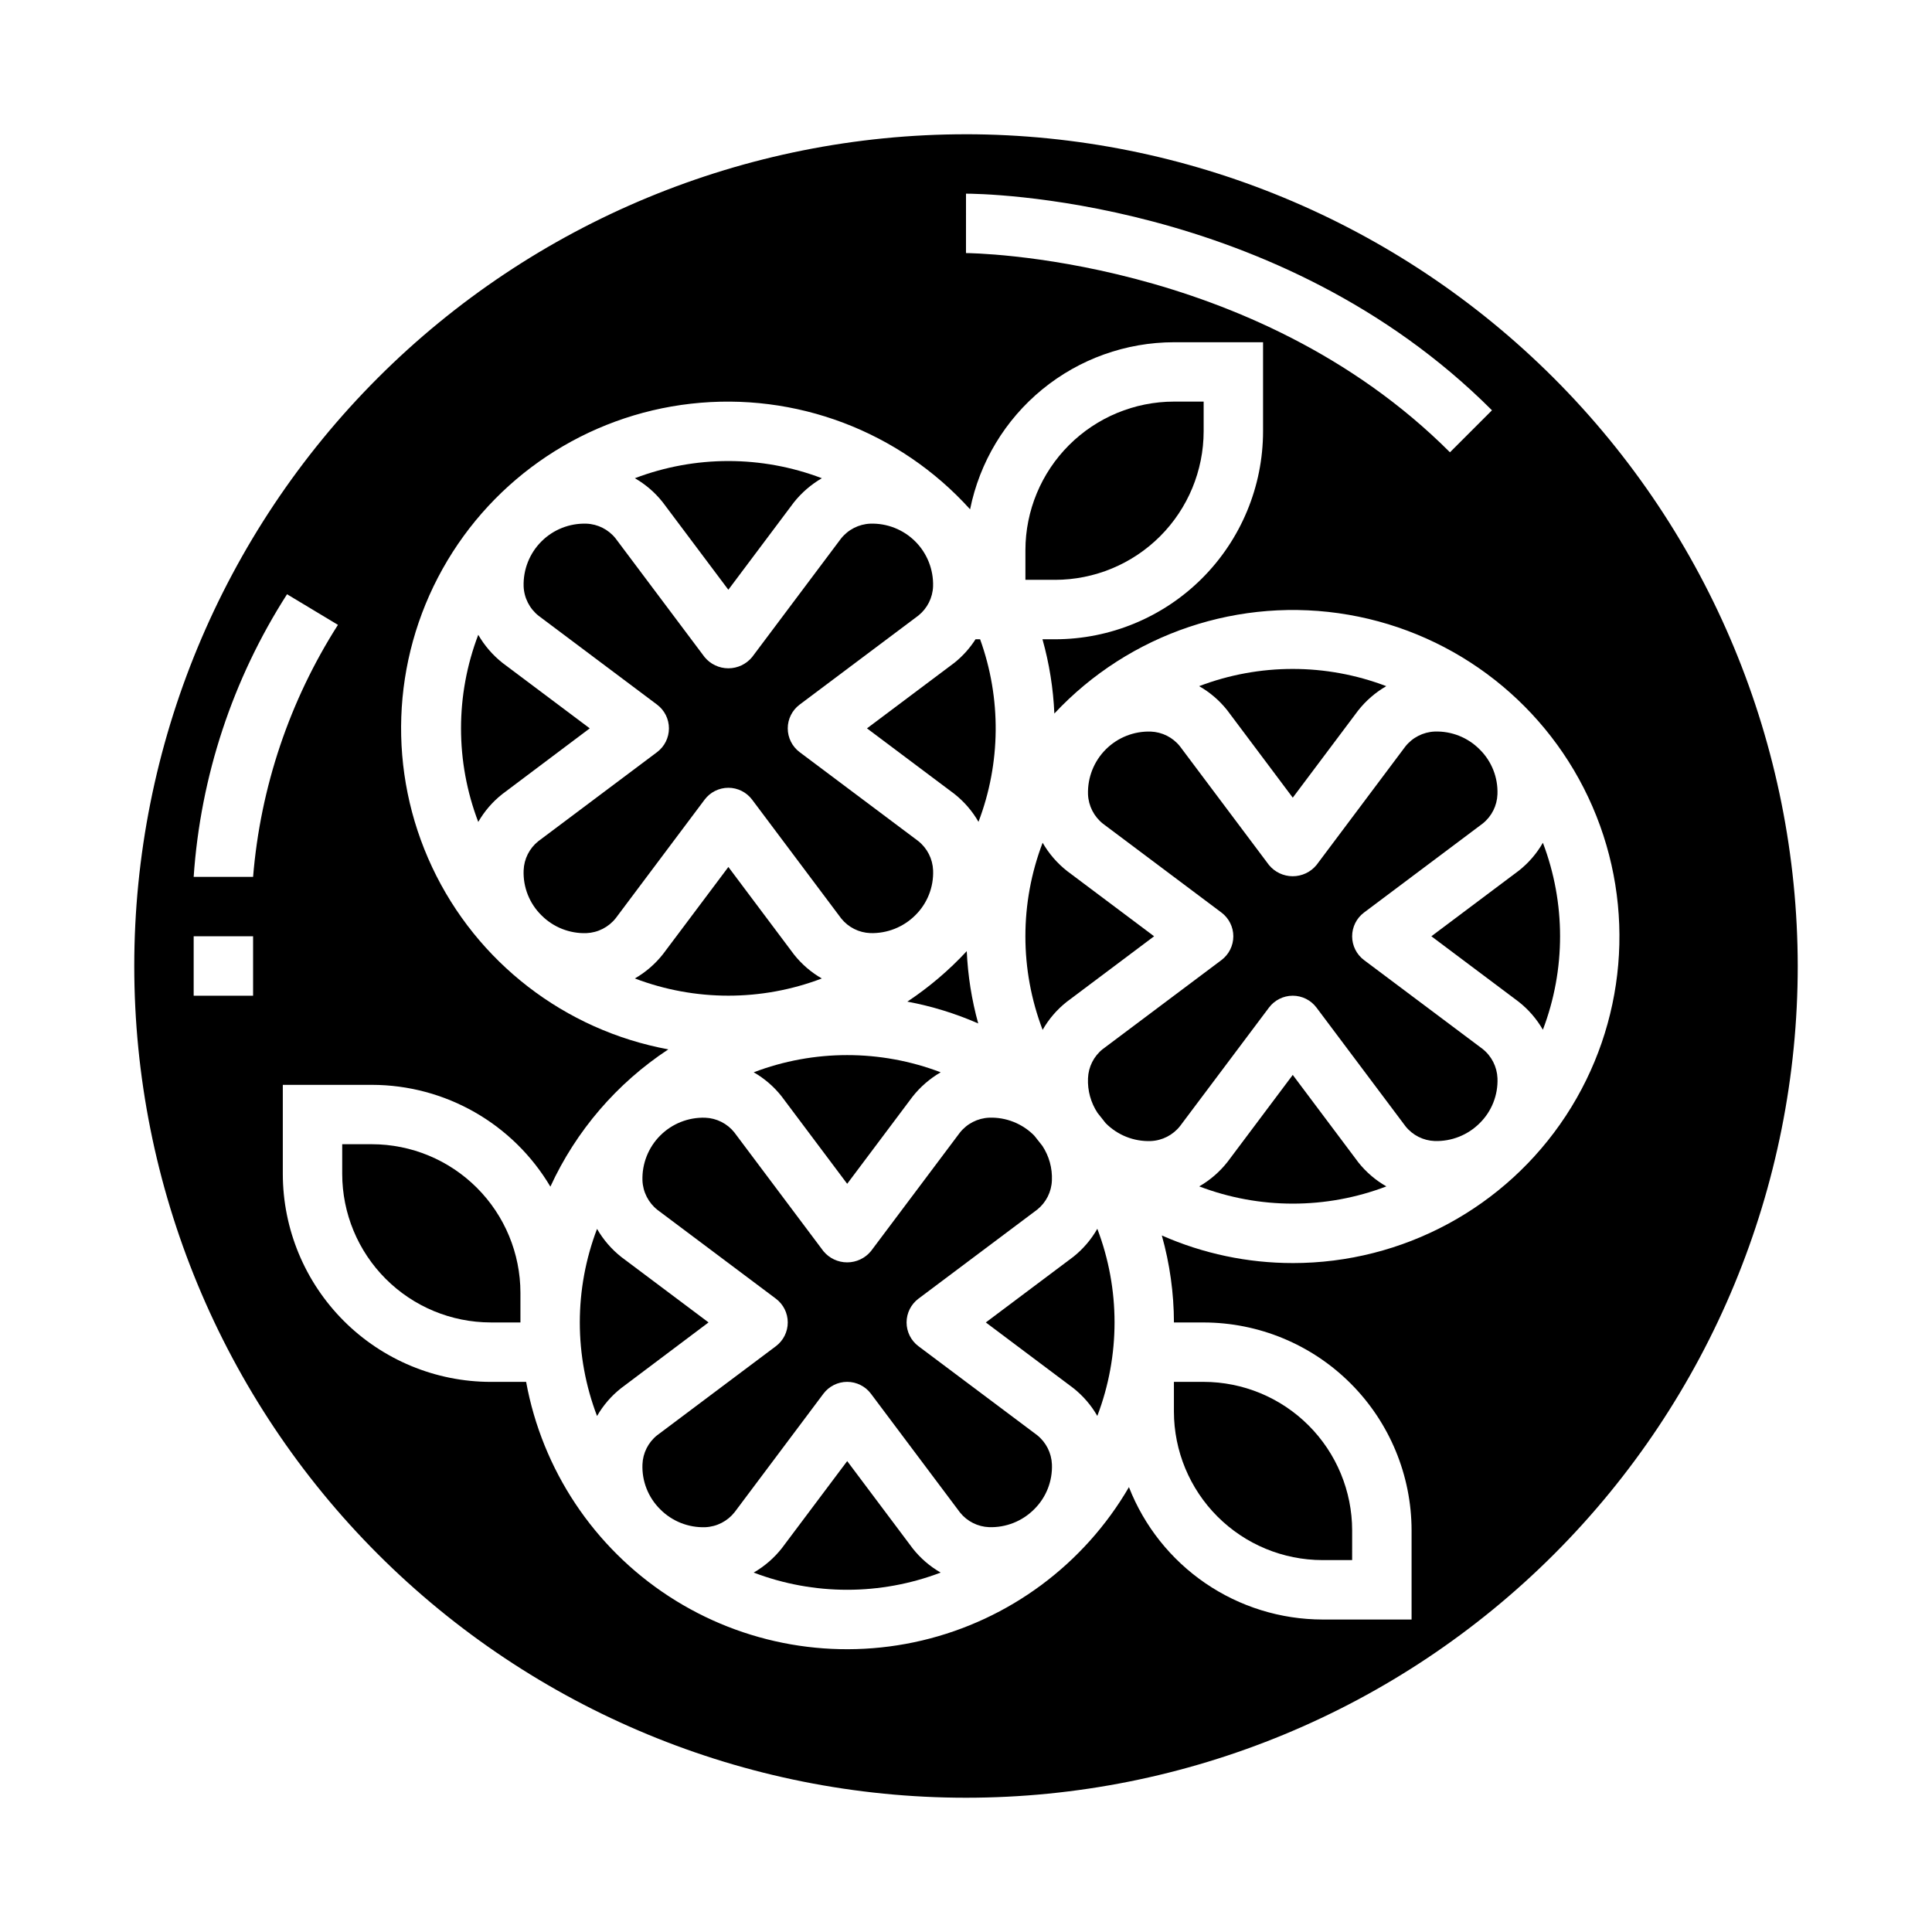
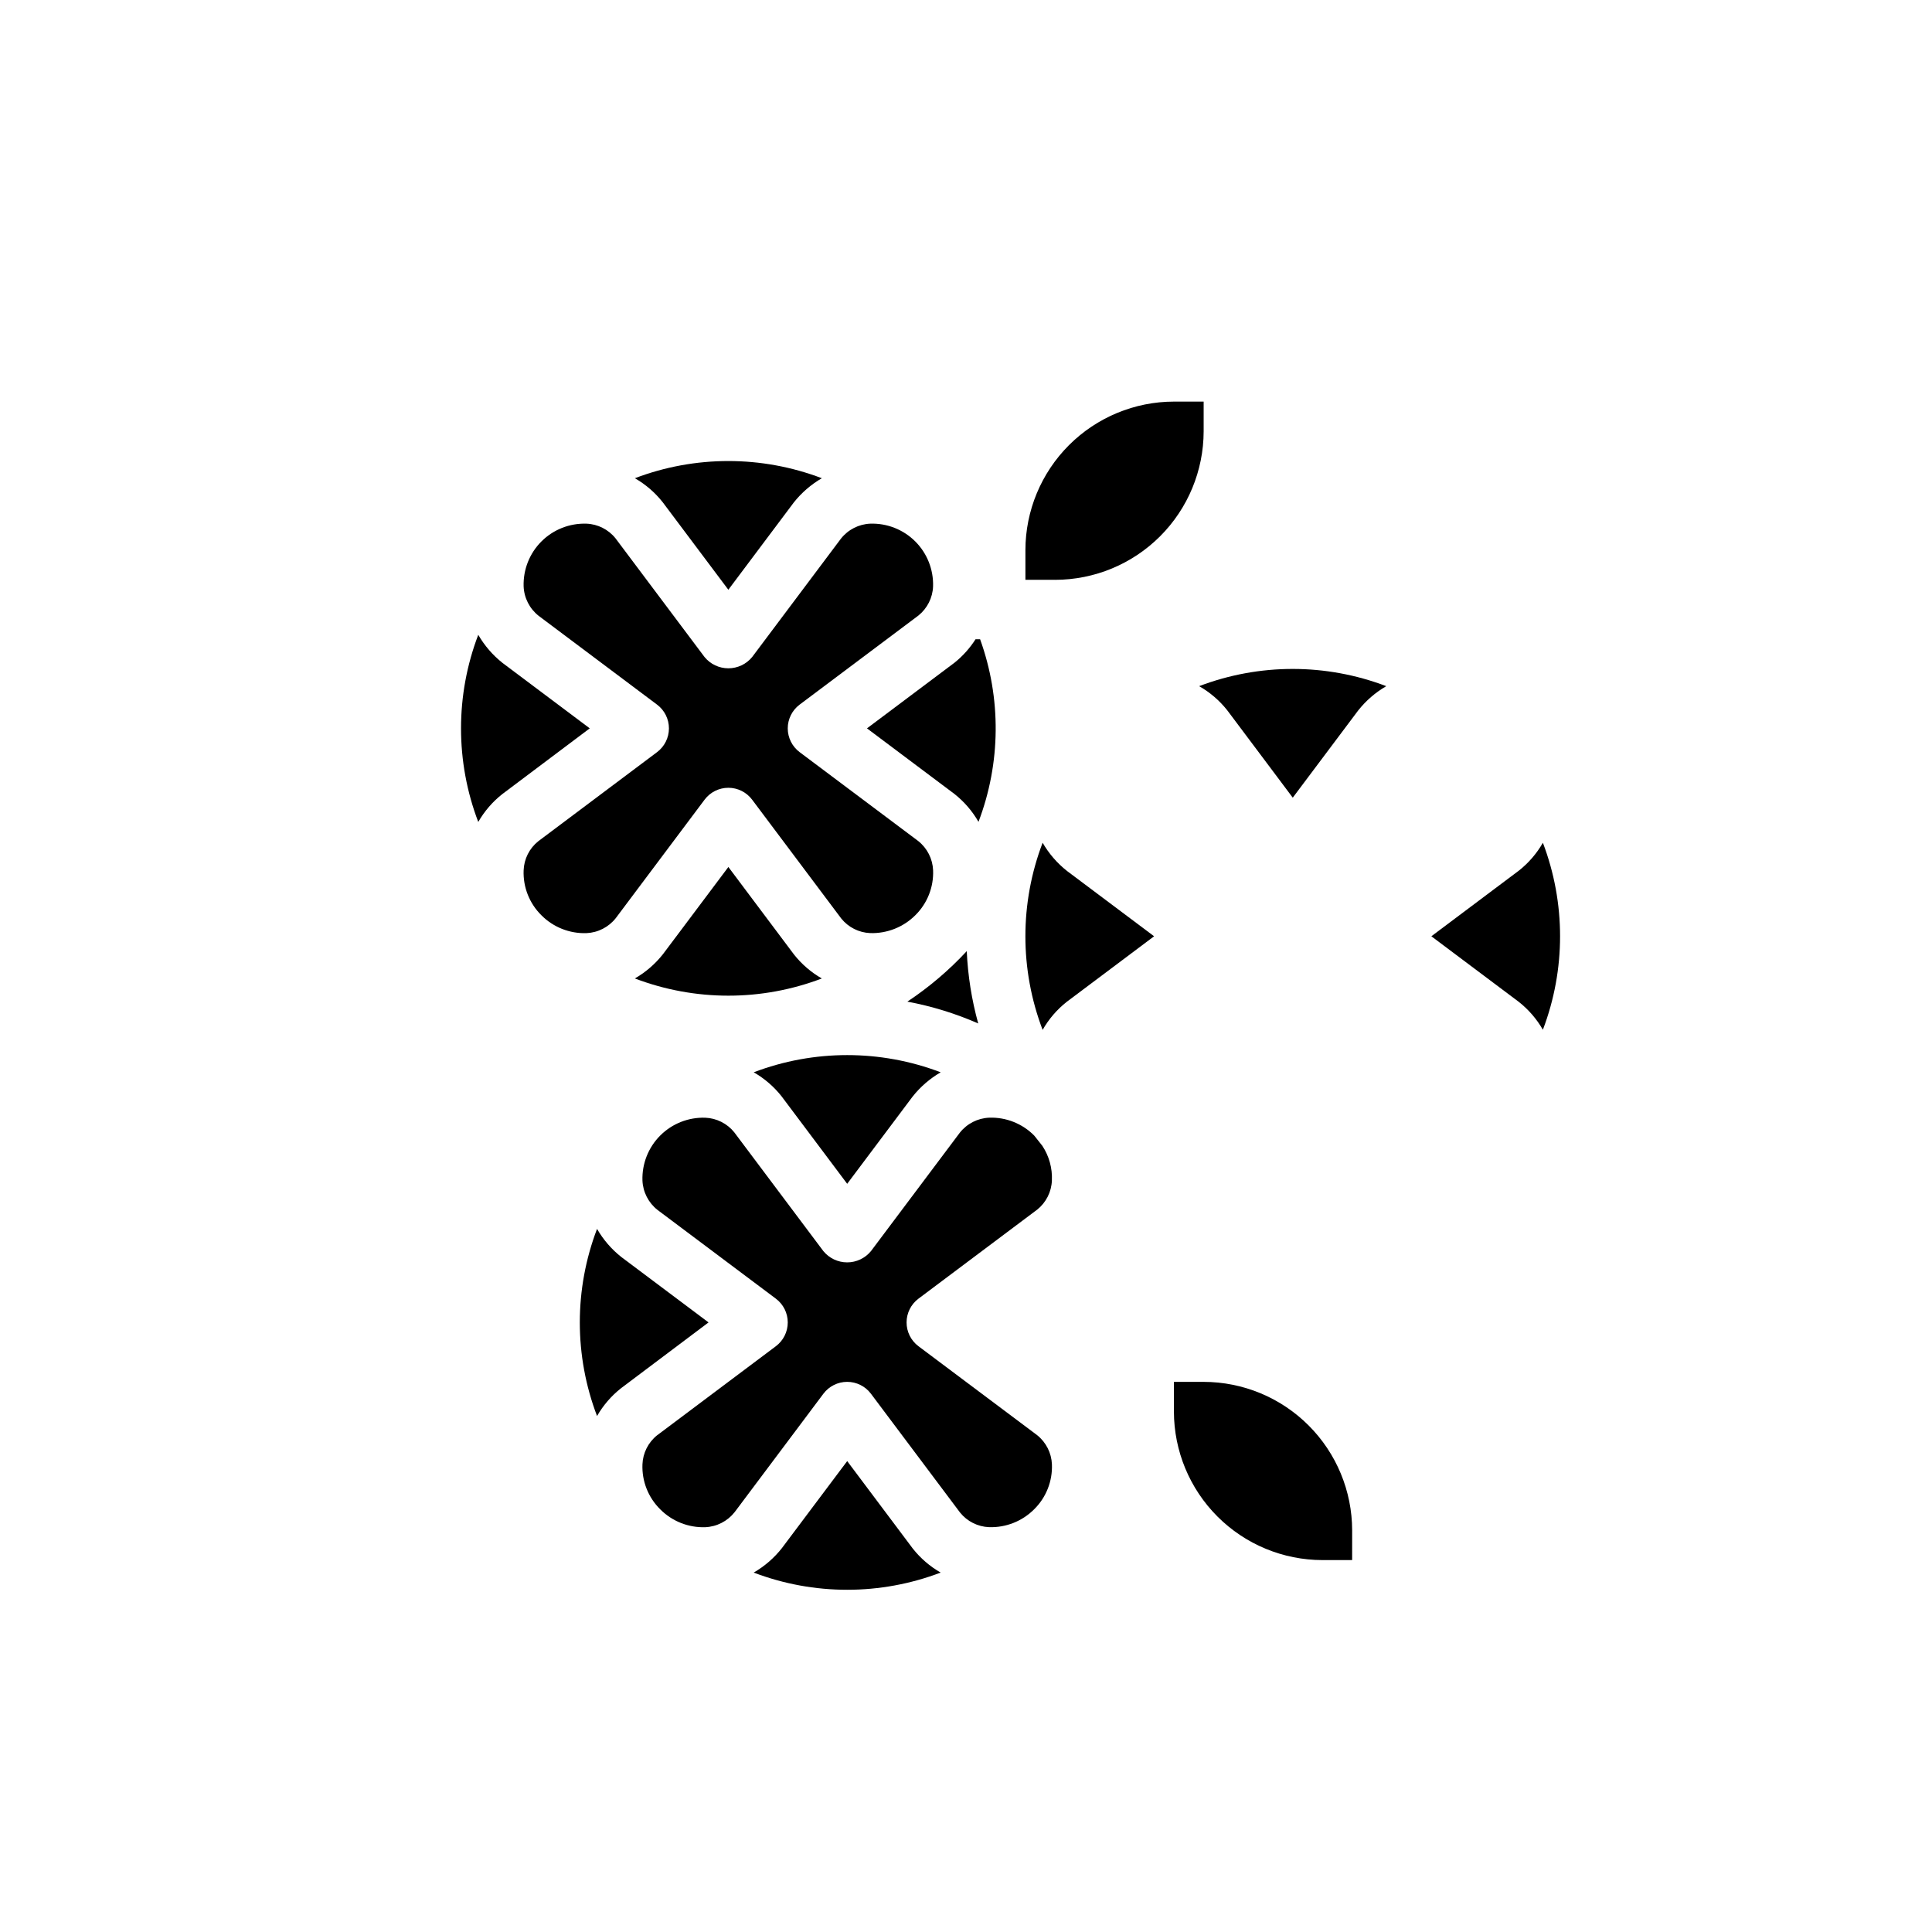
<svg xmlns="http://www.w3.org/2000/svg" fill="#000000" width="800px" height="800px" version="1.1" viewBox="144 144 512 512">
  <g>
    <path d="m396.85 354.34 0.109 0.086c2.566 2.031 4.723 4.531 6.352 7.371 5.926-15.562 6.078-32.73 0.426-48.391h-1.203c-1.508 2.359-3.391 4.461-5.574 6.211l-23.199 17.406z" />
    <path d="m400.2 396.06c-4.699 5.07-9.984 9.562-15.742 13.383 6.461 1.203 12.762 3.144 18.781 5.785-1.73-6.254-2.75-12.684-3.039-19.168z" />
    <path d="m319.62 277.09 17.398 23.199 17.316-23.09c2.059-2.606 4.59-4.801 7.465-6.465-15.961-6.074-33.598-6.074-49.555 0 2.84 1.629 5.344 3.785 7.375 6.356z" />
    <path d="m343.74 428.17c2.84 1.629 5.344 3.785 7.375 6.352l17.398 23.199 17.316-23.086c2.059-2.609 4.59-4.801 7.465-6.465-15.961-6.078-33.598-6.078-49.555 0z" />
    <path d="m277.2 319.7c-2.606-2.055-4.797-4.594-6.457-7.469-6.09 15.969-6.09 33.621 0 49.594 1.629-2.84 3.785-5.34 6.356-7.371l23.191-17.434z" />
    <path d="m426.65 409.53 23.199-17.406-23.09-17.316c-2.606-2.059-4.797-4.594-6.453-7.473-6.09 15.973-6.09 33.625 0 49.594 1.621-2.848 3.777-5.359 6.344-7.398z" />
    <path d="m494.46 557.44h7.871l0.004-7.871c-0.012-10.434-4.164-20.438-11.543-27.816-7.379-7.379-17.383-11.531-27.816-11.543h-7.875v7.871c0.012 10.438 4.164 20.441 11.543 27.82 7.379 7.379 17.383 11.527 27.816 11.539z" />
-     <path d="m242.56 447.23h-7.871v7.871c0.012 10.438 4.16 20.441 11.539 27.82 7.379 7.379 17.383 11.527 27.82 11.539h7.871v-7.871c-0.012-10.434-4.164-20.438-11.543-27.816-7.379-7.379-17.383-11.531-27.816-11.543z" />
    <path d="m462.98 258.3v-7.871h-7.875c-10.434 0.012-20.438 4.164-27.816 11.543s-11.531 17.383-11.543 27.816v7.871h7.871v0.004c10.438-0.016 20.441-4.164 27.82-11.543s11.527-17.383 11.543-27.82z" />
    <path d="m469.2 332.19 17.395 23.199 17.32-23.086c2.055-2.609 4.586-4.801 7.461-6.465-15.969-6.086-33.621-6.086-49.594 0 2.856 1.625 5.375 3.781 7.418 6.352z" />
    <path d="m385.91 554.4-17.395-23.195-17.32 23.086c-2.055 2.609-4.586 4.797-7.461 6.457 15.957 6.082 33.594 6.082 49.555 0-2.844-1.625-5.344-3.781-7.379-6.348z" />
    <path d="m552.88 367.34c-1.629 2.844-3.785 5.348-6.356 7.379l-23.199 17.402 23.09 17.32 0.109 0.086c2.57 2.027 4.727 4.531 6.356 7.367 6.074-15.957 6.074-33.594 0-49.555z" />
-     <path d="m505.48 398.43c-1.984-1.488-3.148-3.82-3.148-6.301 0-2.477 1.164-4.809 3.148-6.297l31.488-23.617c2.348-1.887 3.762-4.703 3.871-7.711 0.176-4.461-1.539-8.785-4.723-11.914-3.141-3.164-7.461-4.875-11.918-4.723-3.051 0.129-5.894 1.582-7.785 3.984l-23.531 31.387c-1.547 1.883-3.859 2.973-6.297 2.973s-4.746-1.09-6.297-2.973l-23.617-31.488c-1.887-2.344-4.695-3.758-7.707-3.875-4.449-0.141-8.762 1.566-11.914 4.715-3.148 3.148-4.856 7.461-4.719 11.914 0.125 3.055 1.582 5.906 3.984 7.801l31.379 23.527c1.98 1.488 3.148 3.82 3.148 6.297 0 2.481-1.168 4.812-3.148 6.301l-31.488 23.617v-0.004c-2.348 1.887-3.762 4.699-3.875 7.707-0.148 3.25 0.738 6.465 2.527 9.18 0.48 0.574 0.922 1.164 1.387 1.746 0.277 0.324 0.504 0.684 0.789 0.992h-0.004c3.144 3.164 7.461 4.879 11.918 4.723 3.055-0.125 5.898-1.582 7.785-3.981l23.555-31.387c1.488-1.98 3.82-3.148 6.297-3.148 2.481 0 4.812 1.168 6.297 3.148l23.617 31.488c1.887 2.344 4.699 3.758 7.707 3.871 4.453 0.133 8.766-1.574 11.918-4.723 3.184-3.129 4.898-7.457 4.723-11.918-0.125-3.031-1.559-5.863-3.934-7.754z" />
-     <path d="m400 179.58c-58.461 0-114.52 23.223-155.86 64.559s-64.559 97.398-64.559 155.86c0 58.457 23.223 114.52 64.559 155.86 41.336 41.336 97.398 64.559 155.86 64.559 58.457 0 114.52-23.223 155.86-64.559 41.336-41.336 64.559-97.398 64.559-155.86-0.066-58.438-23.309-114.46-64.633-155.79-41.32-41.324-97.344-64.566-155.78-64.633zm0 15.742c3.344 0 82.656 0.652 139.39 57.41l-11.133 11.133c-52.191-52.191-127.47-52.797-128.26-52.797zm-188.93 212.55h-15.746v-15.746h15.746zm-15.746-31.488c1.812-26.652 10.324-52.414 24.742-74.902l13.492 8.109c-12.824 20.098-20.547 43.027-22.488 66.793zm291.27 102.34c-11.949 0-23.766-2.492-34.699-7.312 2.109 7.504 3.191 15.262 3.211 23.055h7.875c14.609 0.02 28.613 5.828 38.945 16.16 10.328 10.332 16.141 24.336 16.156 38.945v23.617h-23.617c-11.082-0.02-21.902-3.375-31.051-9.633-9.148-6.262-16.199-15.129-20.234-25.453-11.922 20.477-31.727 35.164-54.785 40.629-23.059 5.461-47.348 1.223-67.191-11.73s-33.5-33.484-37.777-56.789h-9.375c-14.609-0.016-28.617-5.828-38.945-16.16-10.332-10.328-16.145-24.336-16.16-38.945v-23.613h23.617c19.418 0.02 37.391 10.273 47.293 26.977 6.809-14.812 17.637-27.418 31.254-36.379-27.434-5.07-50.738-23.055-62.602-48.305-11.863-25.25-10.828-54.668 2.781-79.023 13.609-24.355 38.121-40.656 65.84-43.785 27.723-3.133 55.254 7.289 73.953 27.992 2.516-12.477 9.27-23.703 19.117-31.773 9.844-8.066 22.176-12.488 34.906-12.504h23.617v23.617-0.004c-0.016 14.609-5.828 28.617-16.156 38.949-10.332 10.328-24.34 16.141-38.949 16.156h-3.352c1.805 6.418 2.859 13.02 3.148 19.68 19.914-21.305 49.223-31.145 77.961-26.176 28.734 4.969 53.039 24.074 64.645 50.828 11.605 26.758 8.957 57.559-7.047 81.938-16.008 24.379-43.215 39.055-72.379 39.043z" />
-     <path d="m503.99 452.06-17.398-23.199-17.316 23.09c-2.055 2.606-4.59 4.797-7.465 6.457 15.973 6.09 33.625 6.09 49.594 0-2.852-1.621-5.371-3.777-7.414-6.348z" />
    <path d="m387.4 500.76c-1.98-1.488-3.148-3.82-3.148-6.301 0-2.477 1.168-4.809 3.148-6.297l31.488-23.617v0.004c2.348-1.891 3.762-4.703 3.875-7.715 0.145-3.25-0.738-6.457-2.527-9.172-0.48-0.574-0.922-1.172-1.387-1.754-0.277-0.324-0.504-0.684-0.789-0.984h0.004c-3.141-3.168-7.461-4.883-11.918-4.727-3.055 0.129-5.898 1.586-7.789 3.984l-23.551 31.387c-1.551 1.883-3.859 2.973-6.297 2.973-2.441 0-4.75-1.09-6.301-2.973l-23.617-31.488h0.004c-1.891-2.344-4.699-3.758-7.707-3.875-4.453-0.141-8.766 1.566-11.914 4.715-3.152 3.148-4.859 7.461-4.719 11.914 0.125 3.055 1.578 5.906 3.981 7.801l31.379 23.527c1.984 1.488 3.148 3.82 3.148 6.297 0 2.481-1.164 4.812-3.148 6.301l-31.488 23.617v-0.004c-2.348 1.887-3.762 4.699-3.871 7.707-0.176 4.461 1.539 8.789 4.723 11.918 3.141 3.164 7.461 4.875 11.918 4.727 3.051-0.129 5.894-1.586 7.785-3.984l23.527-31.387c1.488-1.98 3.82-3.148 6.301-3.148 2.477 0 4.809 1.168 6.297 3.148l23.617 31.488c1.887 2.344 4.695 3.758 7.703 3.871 4.457 0.141 8.77-1.566 11.922-4.723 3.184-3.129 4.898-7.457 4.723-11.918-0.125-3.031-1.562-5.863-3.938-7.754z" />
    <path d="m308.68 477.14c-2.609-2.059-4.797-4.594-6.457-7.473-6.09 15.973-6.09 33.625 0 49.594 1.629-2.836 3.785-5.336 6.356-7.367l23.191-17.438z" />
-     <path d="m428.45 477.06-23.199 17.402 23.086 17.32 0.109 0.086h0.004c2.566 2.027 4.723 4.531 6.352 7.367 6.086-15.969 6.086-33.621 0-49.594-1.625 2.856-3.781 5.375-6.352 7.418z" />
    <path d="m361.8 403.31c-2.844-1.629-5.348-3.785-7.379-6.352l-17.395-23.199-17.32 23.09c-2.055 2.606-4.586 4.797-7.461 6.453 15.957 6.082 33.594 6.082 49.555 0z" />
    <path d="m337.02 352.77c2.477 0 4.809 1.168 6.297 3.148l23.617 31.488c1.887 2.348 4.695 3.758 7.707 3.875 4.453 0.129 8.762-1.578 11.918-4.723 3.184-3.133 4.898-7.457 4.723-11.918-0.125-3.035-1.562-5.863-3.938-7.754l-31.434-23.562c-1.98-1.488-3.148-3.82-3.148-6.297 0-2.481 1.168-4.812 3.148-6.297l31.488-23.617c2.348-1.891 3.762-4.703 3.875-7.715 0.137-4.453-1.57-8.766-4.719-11.914-3.152-3.148-7.465-4.852-11.914-4.711-3.055 0.125-5.898 1.582-7.789 3.981l-23.535 31.379c-1.551 1.883-3.859 2.973-6.297 2.973s-4.75-1.09-6.297-2.973l-23.617-31.488c-1.887-2.344-4.699-3.758-7.707-3.871-4.453-0.141-8.766 1.562-11.914 4.711-3.152 3.148-4.859 7.461-4.719 11.914 0.125 3.059 1.578 5.906 3.981 7.801l31.379 23.531c1.984 1.484 3.148 3.816 3.148 6.297 0 2.477-1.164 4.809-3.148 6.297l-31.488 23.617c-2.348 1.883-3.762 4.695-3.871 7.707-0.176 4.461 1.539 8.785 4.723 11.918 3.144 3.16 7.461 4.871 11.918 4.723 3.051-0.129 5.894-1.582 7.785-3.984l23.531-31.387c1.484-1.98 3.816-3.148 6.297-3.148z" />
  </g>
</svg>